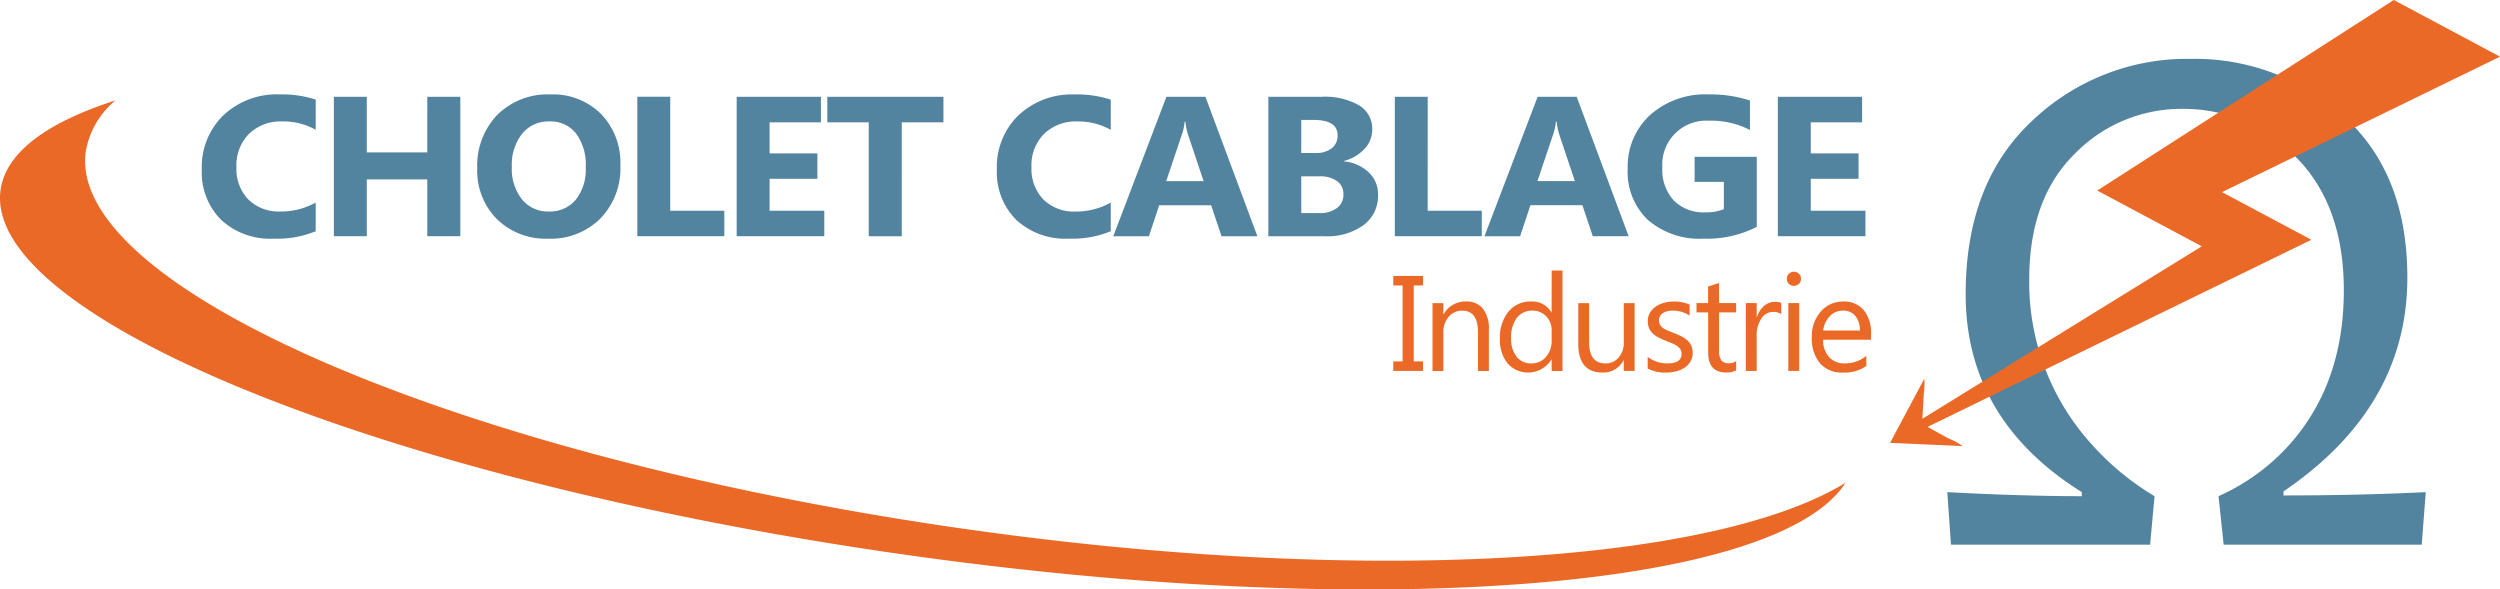
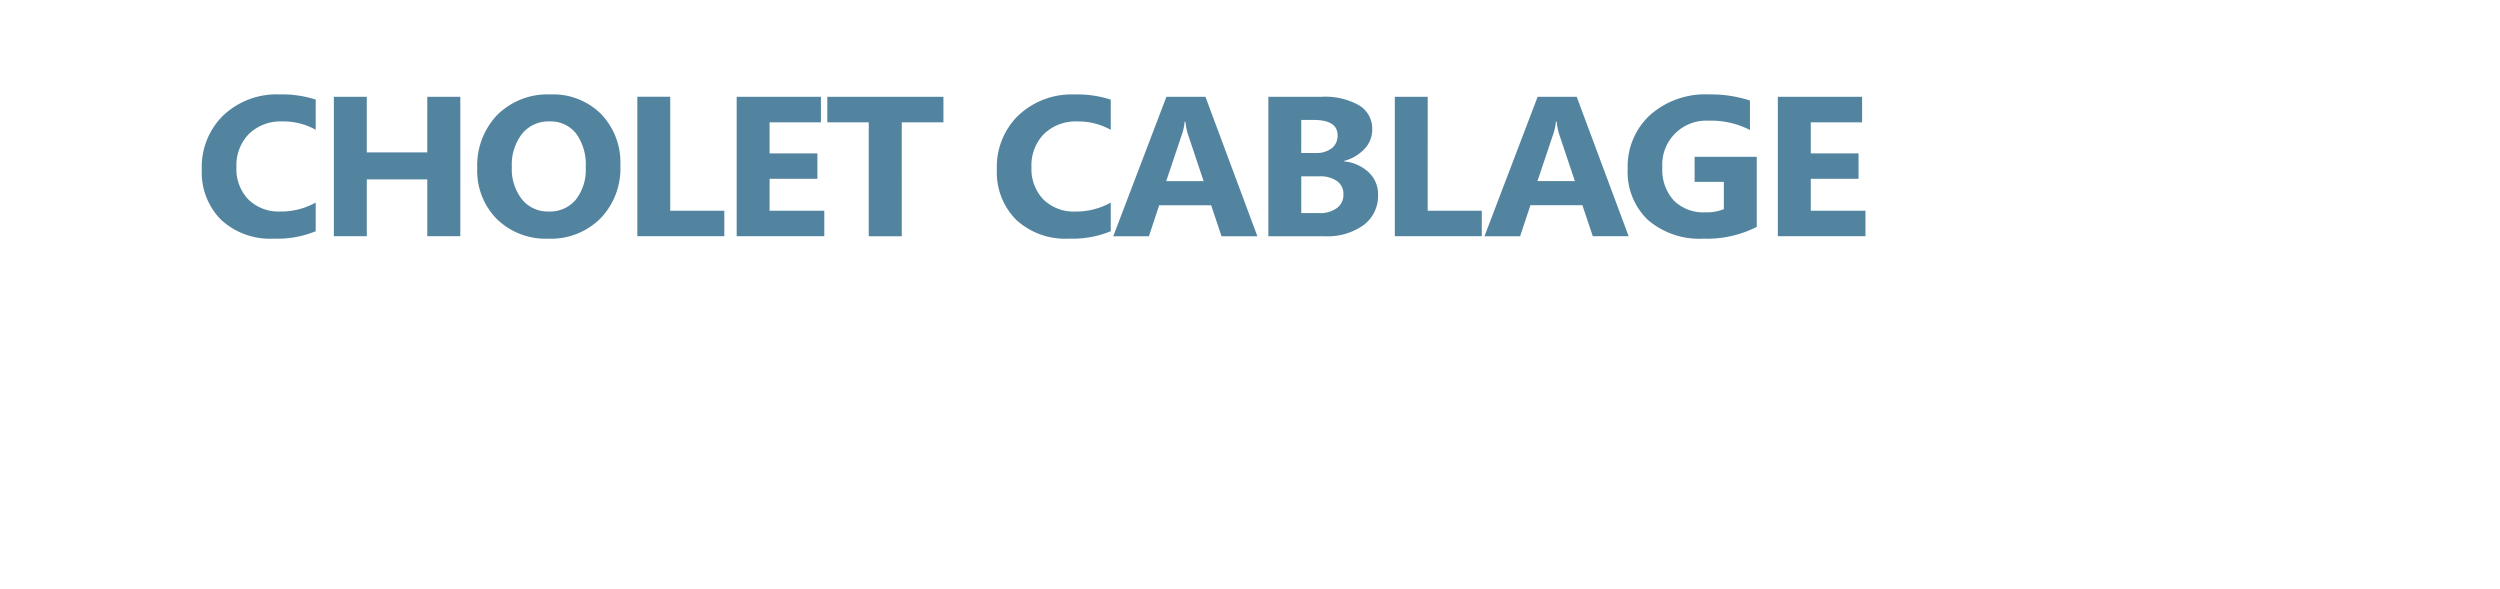
<svg xmlns="http://www.w3.org/2000/svg" width="339.284" height="79.999" viewBox="0 0 339.284 79.999">
  <g id="logo_CHOLET_CABLAGE" data-name="logo CHOLET CABLAGE" transform="translate(0 -0.001)">
-     <path id="Tracé_385" data-name="Tracé 385" d="M329.21,66.791l-.549,7.131H301.782l-.7-6.582a28.7,28.7,0,0,0,8.53-5.836q8.477-8.525,8.477-22.093,0-11.568-6.509-18.1a20.939,20.939,0,0,0-15.332-6.533,20.2,20.2,0,0,0-14.665,6.084q-6.182,6.09-6.185,17.007a32.627,32.627,0,0,0,8.529,22.494A36.6,36.6,0,0,0,292.4,67.34l-.6,6.582H264.774l-.5-7.131q10.221.547,18.253.549v-.549q-15.764-9.872-15.76-26.883,0-15.06,9-23.488a30.451,30.451,0,0,1,21.568-8.429,29.931,29.931,0,0,1,20.722,7.78q8.652,7.779,8.654,21.892,0,17.612-16.806,29.028v.549q10.117,0,19.3-.449" fill="#53849f" />
-     <path id="Tracé_386" data-name="Tracé 386" d="M313.685,32.542l-12.13-6.468L339.284,7.692,324.867,0l-40.246,25.86,14.189,7.568L260.892,56.837l.189-3.375a9.15,9.15,0,0,0,.069-2.056L256.512,60.1l9.843.441a9.283,9.283,0,0,0-1.924-1.038l-2.837-1.567Z" fill="#ea6927" />
-     <path id="Tracé_387" data-name="Tracé 387" d="M11.646,20.5a11.6,11.6,0,0,1,4.02-6.873C6.391,16.6.816,20.675.082,25.743c-2.485,17.215,51.85,39.3,121.356,49.34,64.681,9.339,119.7,4.95,129.036-9.572-17.969,11.063-65.75,14.038-120.482,6.137C61.969,61.823,8.985,38.922,11.646,20.5" fill="#ea6927" />
-     <path id="Tracé_388" data-name="Tracé 388" d="M189.09,37.448h4.032v1.295h-1.259V49.052h1.259v1.294H189.09V49.052h1.262V38.743H189.09Zm9.854,3.472a3.329,3.329,0,0,0-3.023,1.743h-.036V41.136H194.41v9.211h1.475V45.092a3.1,3.1,0,0,1,.726-2.1,2.326,2.326,0,0,1,1.832-.83c1.422,0,2.14.978,2.14,2.93v5.255h1.475V44.715a4.346,4.346,0,0,0-.8-2.817,2.806,2.806,0,0,0-2.312-.978m11.634-4.208h1.475V50.348h-1.475V48.785h-.036a3.716,3.716,0,0,1-5.94.541,5.066,5.066,0,0,1-1.038-3.367,5.5,5.5,0,0,1,1.15-3.66,3.786,3.786,0,0,1,3.066-1.379,2.953,2.953,0,0,1,2.762,1.492h.036Zm0,8.112a2.641,2.641,0,0,0-.737-1.891,2.483,2.483,0,0,0-1.872-.774,2.556,2.556,0,0,0-2.125.994,4.346,4.346,0,0,0-.769,2.734,3.886,3.886,0,0,0,.741,2.513,2.428,2.428,0,0,0,1.993.922,2.519,2.519,0,0,0,2-.89,3.322,3.322,0,0,0,.769-2.249Zm9.789,1.619a3.039,3.039,0,0,1-.7,2.08,2.267,2.267,0,0,1-1.776.8q-2.236,0-2.233-2.914V41.136h-1.467v5.5q0,3.927,3.295,3.924a3.038,3.038,0,0,0,2.842-1.671h.036v1.455h1.475V41.136h-1.475Zm8.649-.235a3.779,3.779,0,0,0-.83-.561,11.294,11.294,0,0,0-1.1-.481c-.3-.121-.577-.229-.818-.333a3.125,3.125,0,0,1-.613-.341,1.419,1.419,0,0,1-.381-.433,1.234,1.234,0,0,1-.132-.6,1.081,1.081,0,0,1,.132-.529,1.223,1.223,0,0,1,.369-.405,1.827,1.827,0,0,1,.569-.268,2.888,2.888,0,0,1,.75-.1,4.128,4.128,0,0,1,2.337.67V41.334a5.266,5.266,0,0,0-2.141-.413,4.955,4.955,0,0,0-1.311.172,3.665,3.665,0,0,0-1.126.505,2.732,2.732,0,0,0-.794.838,2.225,2.225,0,0,0-.3,1.146,2.487,2.487,0,0,0,.16.926,2.066,2.066,0,0,0,.465.706,3.232,3.232,0,0,0,.774.557,9.484,9.484,0,0,0,1.078.493c.293.112.565.224.822.329a3.691,3.691,0,0,1,.665.352,1.8,1.8,0,0,1,.449.453,1.134,1.134,0,0,1,.168.625q0,1.3-1.944,1.3a4.357,4.357,0,0,1-2.653-.89v1.583a5.234,5.234,0,0,0,2.465.55,5.728,5.728,0,0,0,1.375-.165,3.562,3.562,0,0,0,1.162-.5,2.572,2.572,0,0,0,.8-.833,2.25,2.25,0,0,0,.3-1.187,2.345,2.345,0,0,0-.184-.962,2.185,2.185,0,0,0-.525-.713m4.282-7.8-1.475.477v2.245H230.24V42.4h1.583v5.452q0,2.7,2.421,2.7a2.831,2.831,0,0,0,1.375-.289V49a1.546,1.546,0,0,1-.962.3,1.25,1.25,0,0,1-1.042-.393,2.135,2.135,0,0,1-.317-1.323V42.4h2.321V41.133H233.3Zm6.121,3.108a3.2,3.2,0,0,0-.962,1.515h-.04v-1.9h-1.475v9.211h1.475V45.652a4.115,4.115,0,0,1,.637-2.429,1.876,1.876,0,0,1,1.58-.89,1.82,1.82,0,0,1,1.114.3V41.1a2.4,2.4,0,0,0-.882-.128,2.183,2.183,0,0,0-1.447.545m4.042-4.641a.967.967,0,0,0-.677,1.648.979.979,0,0,0,1.363-.008.909.909,0,0,0,.284-.673.92.92,0,0,0-.284-.69.947.947,0,0,0-.686-.277M242.7,50.346h1.475V41.135H242.7Zm11.22-4.235h-6.5a3.448,3.448,0,0,0,.83,2.377,2.842,2.842,0,0,0,2.176.833,4.535,4.535,0,0,0,2.858-1.026v1.383a5.3,5.3,0,0,1-3.211.886,3.891,3.891,0,0,1-3.066-1.255,5.144,5.144,0,0,1-1.114-3.531,5.031,5.031,0,0,1,1.218-3.5,3.9,3.9,0,0,1,3.026-1.355,3.469,3.469,0,0,1,2.8,1.166,4.909,4.909,0,0,1,.99,3.251Zm-1.511-1.251a3.013,3.013,0,0,0-.617-1.988,2.091,2.091,0,0,0-1.688-.713,2.389,2.389,0,0,0-1.771.749,3.382,3.382,0,0,0-.9,1.952Z" fill="#ea6927" />
    <path id="Tracé_389" data-name="Tracé 389" d="M37.952,12.815a14.881,14.881,0,0,1,4.894.7v4.1a8.985,8.985,0,0,0-4.534-1.134A6.167,6.167,0,0,0,33.8,18.162,6.062,6.062,0,0,0,32.088,22.7a5.937,5.937,0,0,0,1.619,4.373,5.863,5.863,0,0,0,4.357,1.632,9.626,9.626,0,0,0,4.782-1.215v3.891a13.569,13.569,0,0,1-5.668,1.007A9.8,9.8,0,0,1,30,29.829a9.111,9.111,0,0,1-2.613-6.822,9.754,9.754,0,0,1,2.938-7.366,10.531,10.531,0,0,1,7.624-2.826m20.036,7.866H49.78V13.137H45.31V32.06h4.47V24.352h8.208V32.06H62.47V13.137H57.988ZM81.572,15.47a9.517,9.517,0,0,1,2.621,7,9.755,9.755,0,0,1-2.718,7.192,9.54,9.54,0,0,1-7.086,2.732,9.47,9.47,0,0,1-6.938-2.644,9.272,9.272,0,0,1-2.682-6.9,9.92,9.92,0,0,1,2.722-7.262,9.684,9.684,0,0,1,7.219-2.771,9.211,9.211,0,0,1,6.862,2.655M79.491,22.7a7.148,7.148,0,0,0-1.31-4.581,4.369,4.369,0,0,0-3.6-1.636,4.573,4.573,0,0,0-3.731,1.683,6.771,6.771,0,0,0-1.387,4.454,6.656,6.656,0,0,0,1.387,4.45,4.5,4.5,0,0,0,3.619,1.634,4.558,4.558,0,0,0,3.664-1.59A6.579,6.579,0,0,0,79.491,22.7m11.468-9.567H86.494V32.06H98.3V28.6H90.959Zm13.487,11.134h6.485V20.817h-6.485V16.6h6.966V13.137H99.977V32.06h11.892V28.6h-7.423Zm7.831-7.666H117.9V32.062h4.481V16.6h5.656V13.134h-15.76Zm25.951-.964a9.751,9.751,0,0,0-2.939,7.366,9.108,9.108,0,0,0,2.614,6.822,9.8,9.8,0,0,0,7.175,2.562,13.567,13.567,0,0,0,5.667-1.007V27.493a9.625,9.625,0,0,1-4.782,1.215,5.866,5.866,0,0,1-4.357-1.632,5.937,5.937,0,0,1-1.619-4.373,6.059,6.059,0,0,1,1.716-4.541,6.164,6.164,0,0,1,4.509-1.676,8.984,8.984,0,0,1,4.533,1.134v-4.1a14.881,14.881,0,0,0-4.894-.7,10.528,10.528,0,0,0-7.623,2.826m25.366-2.506,7.051,18.922h-4.866l-1.411-4.208h-7.051l-1.394,4.208h-4.838L158.3,13.135Zm-.248,11.44-2.129-6.361a7.963,7.963,0,0,1-.332-1.7h-.113a6.81,6.81,0,0,1-.344,1.647l-2.157,6.414Zm22.411-1.186a4.062,4.062,0,0,1,1.266,3.022,4.951,4.951,0,0,1-1.952,4.124,8.4,8.4,0,0,1-5.323,1.523h-7.615V13.137h7.214a9.363,9.363,0,0,1,5.1,1.158,3.684,3.684,0,0,1,1.784,3.27,3.77,3.77,0,0,1-1.087,2.681,5.745,5.745,0,0,1-2.769,1.6V21.9a5.6,5.6,0,0,1,3.379,1.492m-9.159-2.63h1.96a3.385,3.385,0,0,0,2.18-.636,2.145,2.145,0,0,0,.794-1.764c0-1.387-1.086-2.085-3.263-2.085H176.6Zm5.724,5.6a2.105,2.105,0,0,0-.866-1.784,3.927,3.927,0,0,0-2.413-.645H176.6v4.986h2.421a3.845,3.845,0,0,0,2.425-.687,2.248,2.248,0,0,0,.878-1.87m11.437-13.223h-4.465V32.06H201.1V28.6h-7.344Zm20.219,0,7.05,18.922h-4.866l-1.411-4.208H207.7l-1.4,4.208h-4.838l7.215-18.922Zm-.249,11.44L211.6,18.214a7.9,7.9,0,0,1-.333-1.7h-.112a6.766,6.766,0,0,1-.345,1.647l-2.156,6.414Zm16.251.106h3.968v3.695a6.145,6.145,0,0,1-2.545.437,5.676,5.676,0,0,1-4.237-1.595A6.177,6.177,0,0,1,225.6,22.7a5.964,5.964,0,0,1,6.277-6.32,11.533,11.533,0,0,1,5.615,1.265v-4a17.042,17.042,0,0,0-5.559-.83,11.269,11.269,0,0,0-8.017,2.815A9.475,9.475,0,0,0,220.9,22.9a8.984,8.984,0,0,0,2.754,6.961,10.75,10.75,0,0,0,7.543,2.531,14.852,14.852,0,0,0,7.219-1.6V21.278H229.98ZM245.746,28.6V24.271h6.485V20.817h-6.485V16.6h6.966V13.137H241.277V32.06h11.892V28.6Z" fill="#53849f" />
  </g>
</svg>